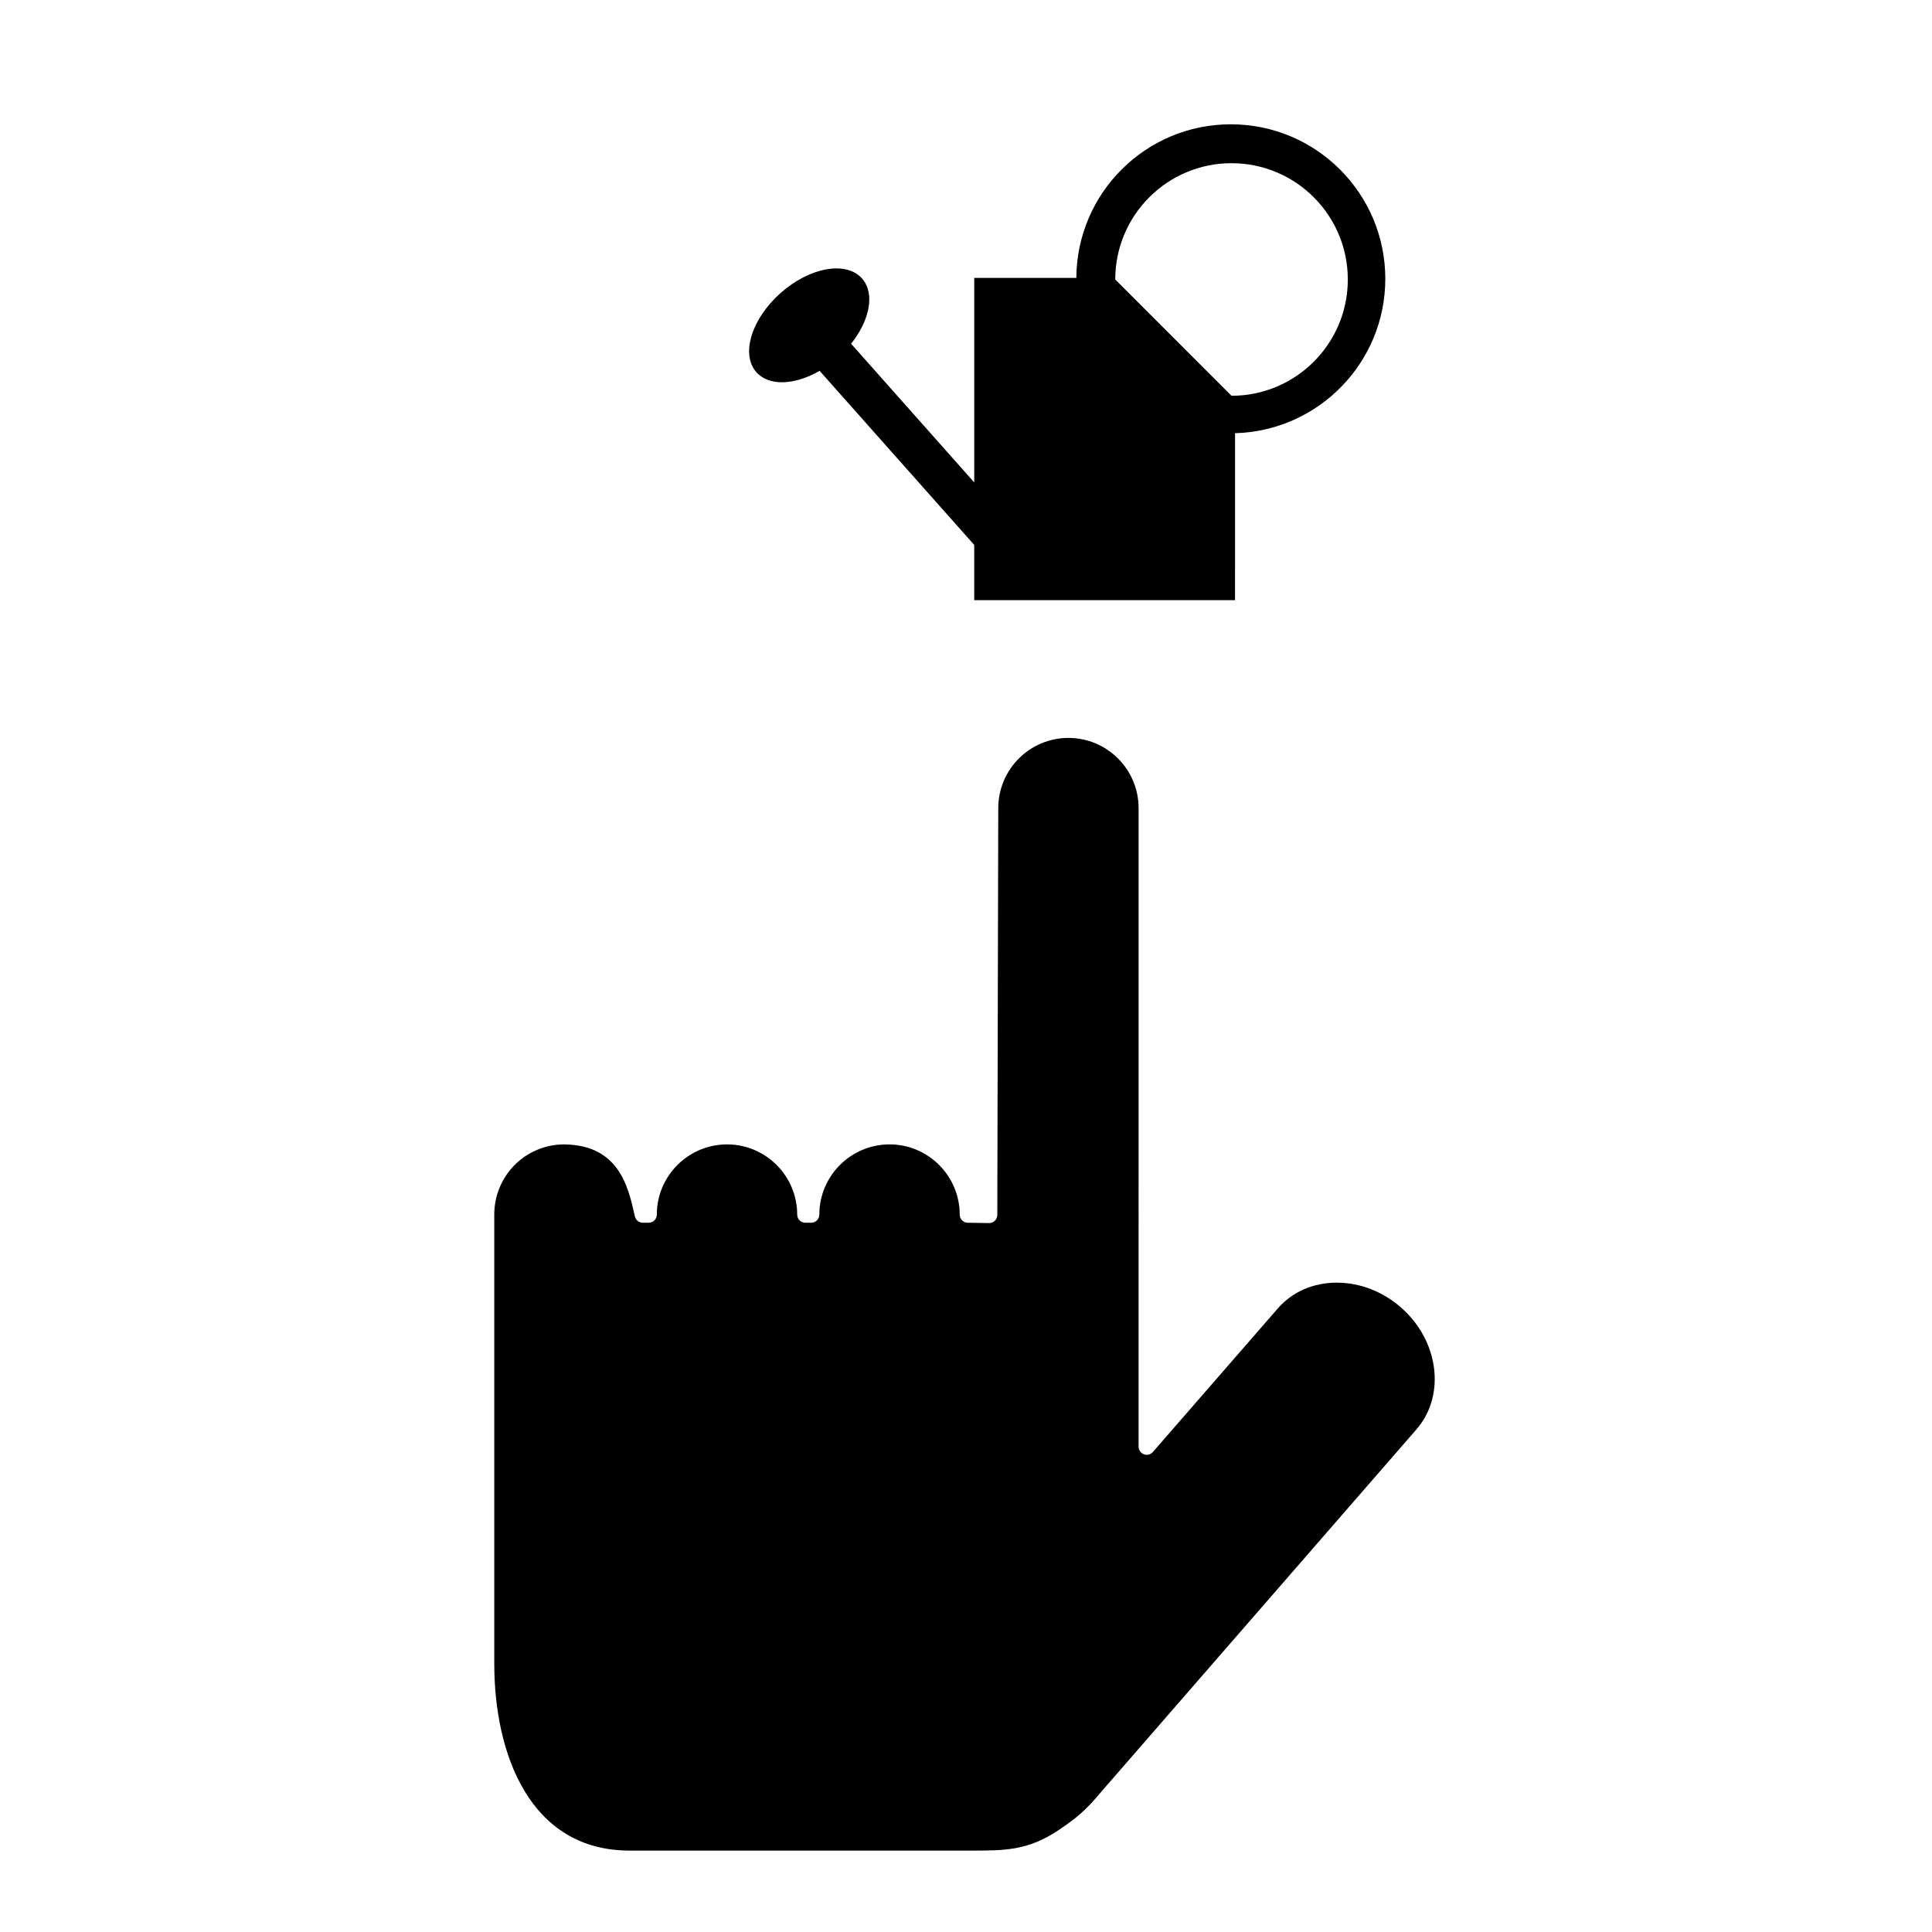
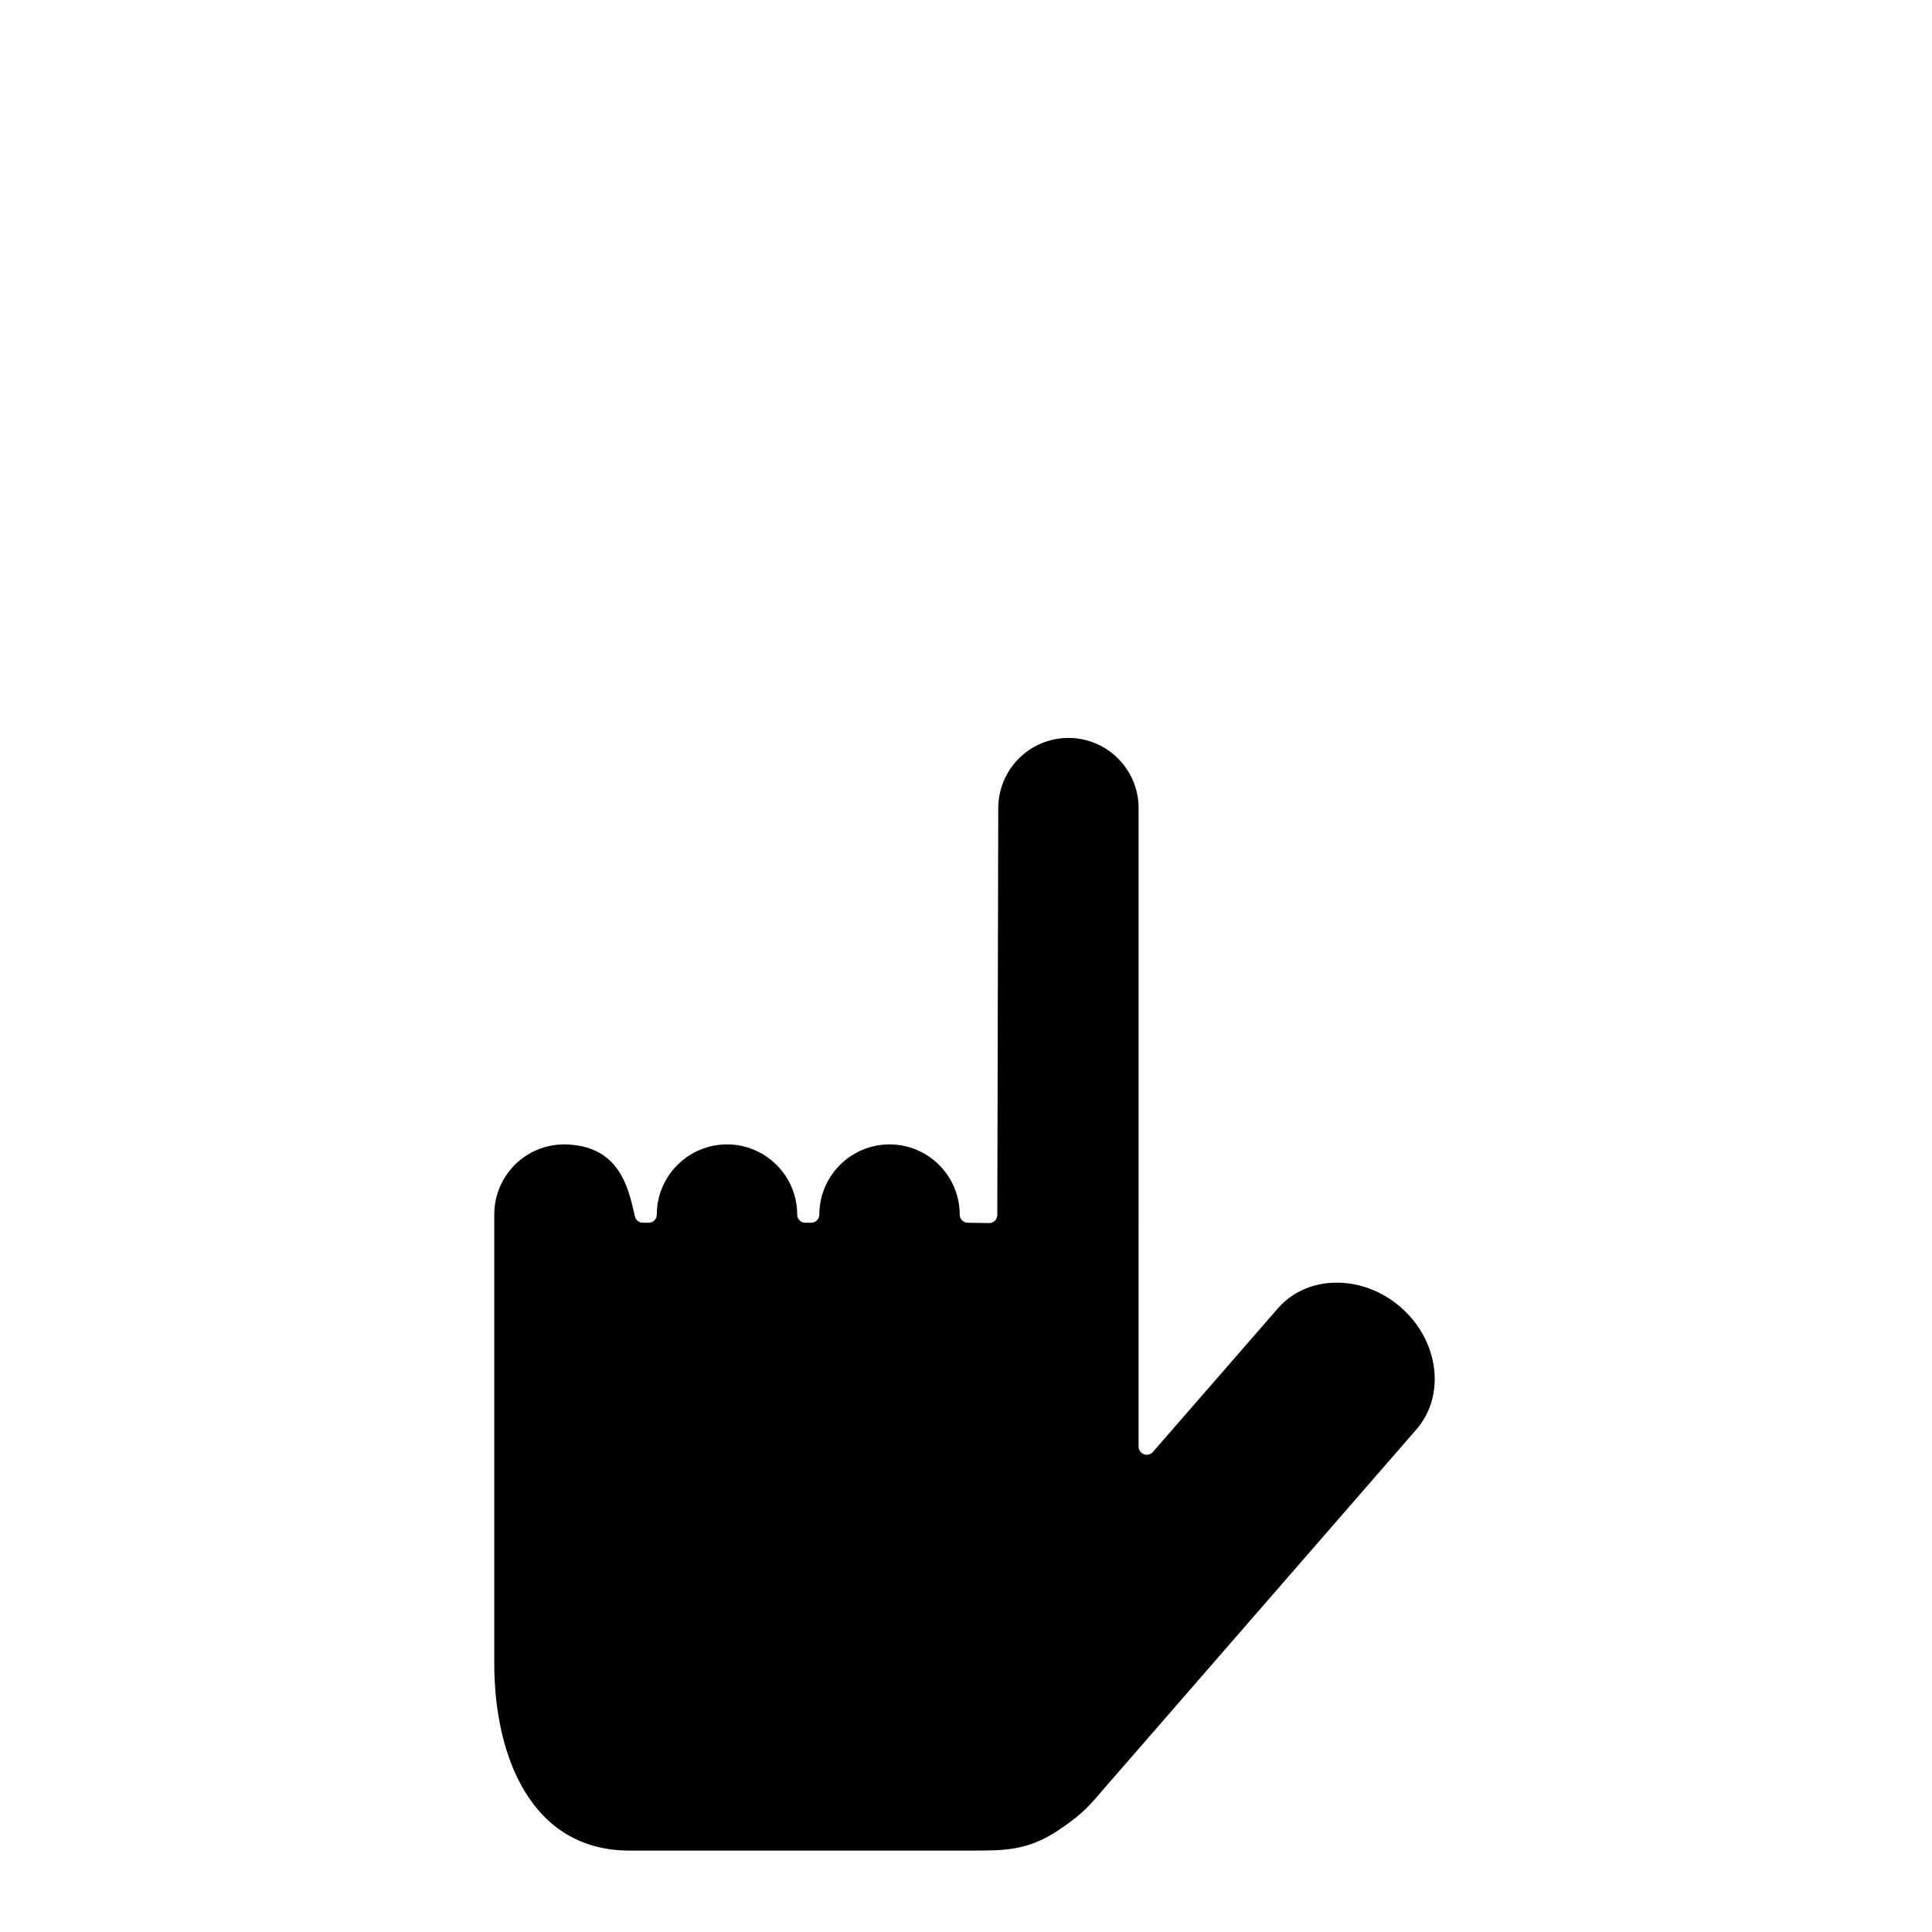
<svg xmlns="http://www.w3.org/2000/svg" fill="#000000" width="800px" height="800px" version="1.1" viewBox="144 144 512 512">
  <g>
    <path d="m498.29 483.91c-6.277 0-11.863 2.445-15.711 6.902l-33.047 37.973c-0.602 0.676-1.539 0.93-2.387 0.617-0.836-0.32-1.406-1.125-1.406-2.027l0.004-169.21c0-10.262-8.336-18.609-18.59-18.609-10.254 0-18.602 8.348-18.602 18.609l-0.254 107.81c0 0.582-0.238 1.137-0.645 1.535-0.406 0.395-0.945 0.617-1.508 0.617h-0.035l-5.652-0.09c-1.172-0.016-2.121-0.988-2.121-2.152 0-10.262-8.344-18.609-18.594-18.609-10.262 0-18.609 8.348-18.609 18.609 0 1.184-0.965 2.152-2.152 2.152h-1.562c-1.184 0-2.152-0.969-2.152-2.152 0-10.262-8.344-18.609-18.594-18.609-10.262 0-18.609 8.348-18.609 18.609 0 0.574-0.227 1.121-0.629 1.523-0.41 0.406-0.957 0.629-1.523 0.629h-0.004-1.566c-0.996 0-1.875-0.699-2.09-1.68l-0.145-0.637c-1.648-7.273-4.141-18.25-18.539-18.445h-0.004c-10.352 0-18.578 8.348-18.578 18.602v119c0 23.953 9.426 49.547 35.863 49.547h90.742c8.598 0 14.812 0 22.836-5.356 4.688-3.141 7.32-5.269 11.512-10.34l83.43-95.926c7.84-9.031 5.977-23.551-4.168-32.371-4.84-4.199-10.844-6.512-16.91-6.512z" />
-     <path d="m470.18 176.94c-22.531 0-40.816 18.203-40.941 40.707h-27.055v54.199l-32.637-36.754c4.988-6.238 6.379-13.375 2.894-17.293-4.195-4.727-13.863-3-21.59 3.863-7.727 6.859-10.59 16.254-6.391 20.98 3.352 3.773 10.195 3.422 16.746-0.367l40.973 46.137v14.637h69.117l0.004-44.25c22.094-0.598 39.82-18.68 39.82-40.918 0-22.609-18.332-40.941-40.941-40.941zm0.184 71.945-30.812-30.82c0-17.02 13.797-30.816 30.812-30.816 17.023 0 30.82 13.801 30.82 30.816 0.004 17.027-13.797 30.82-30.82 30.82z" />
  </g>
</svg>